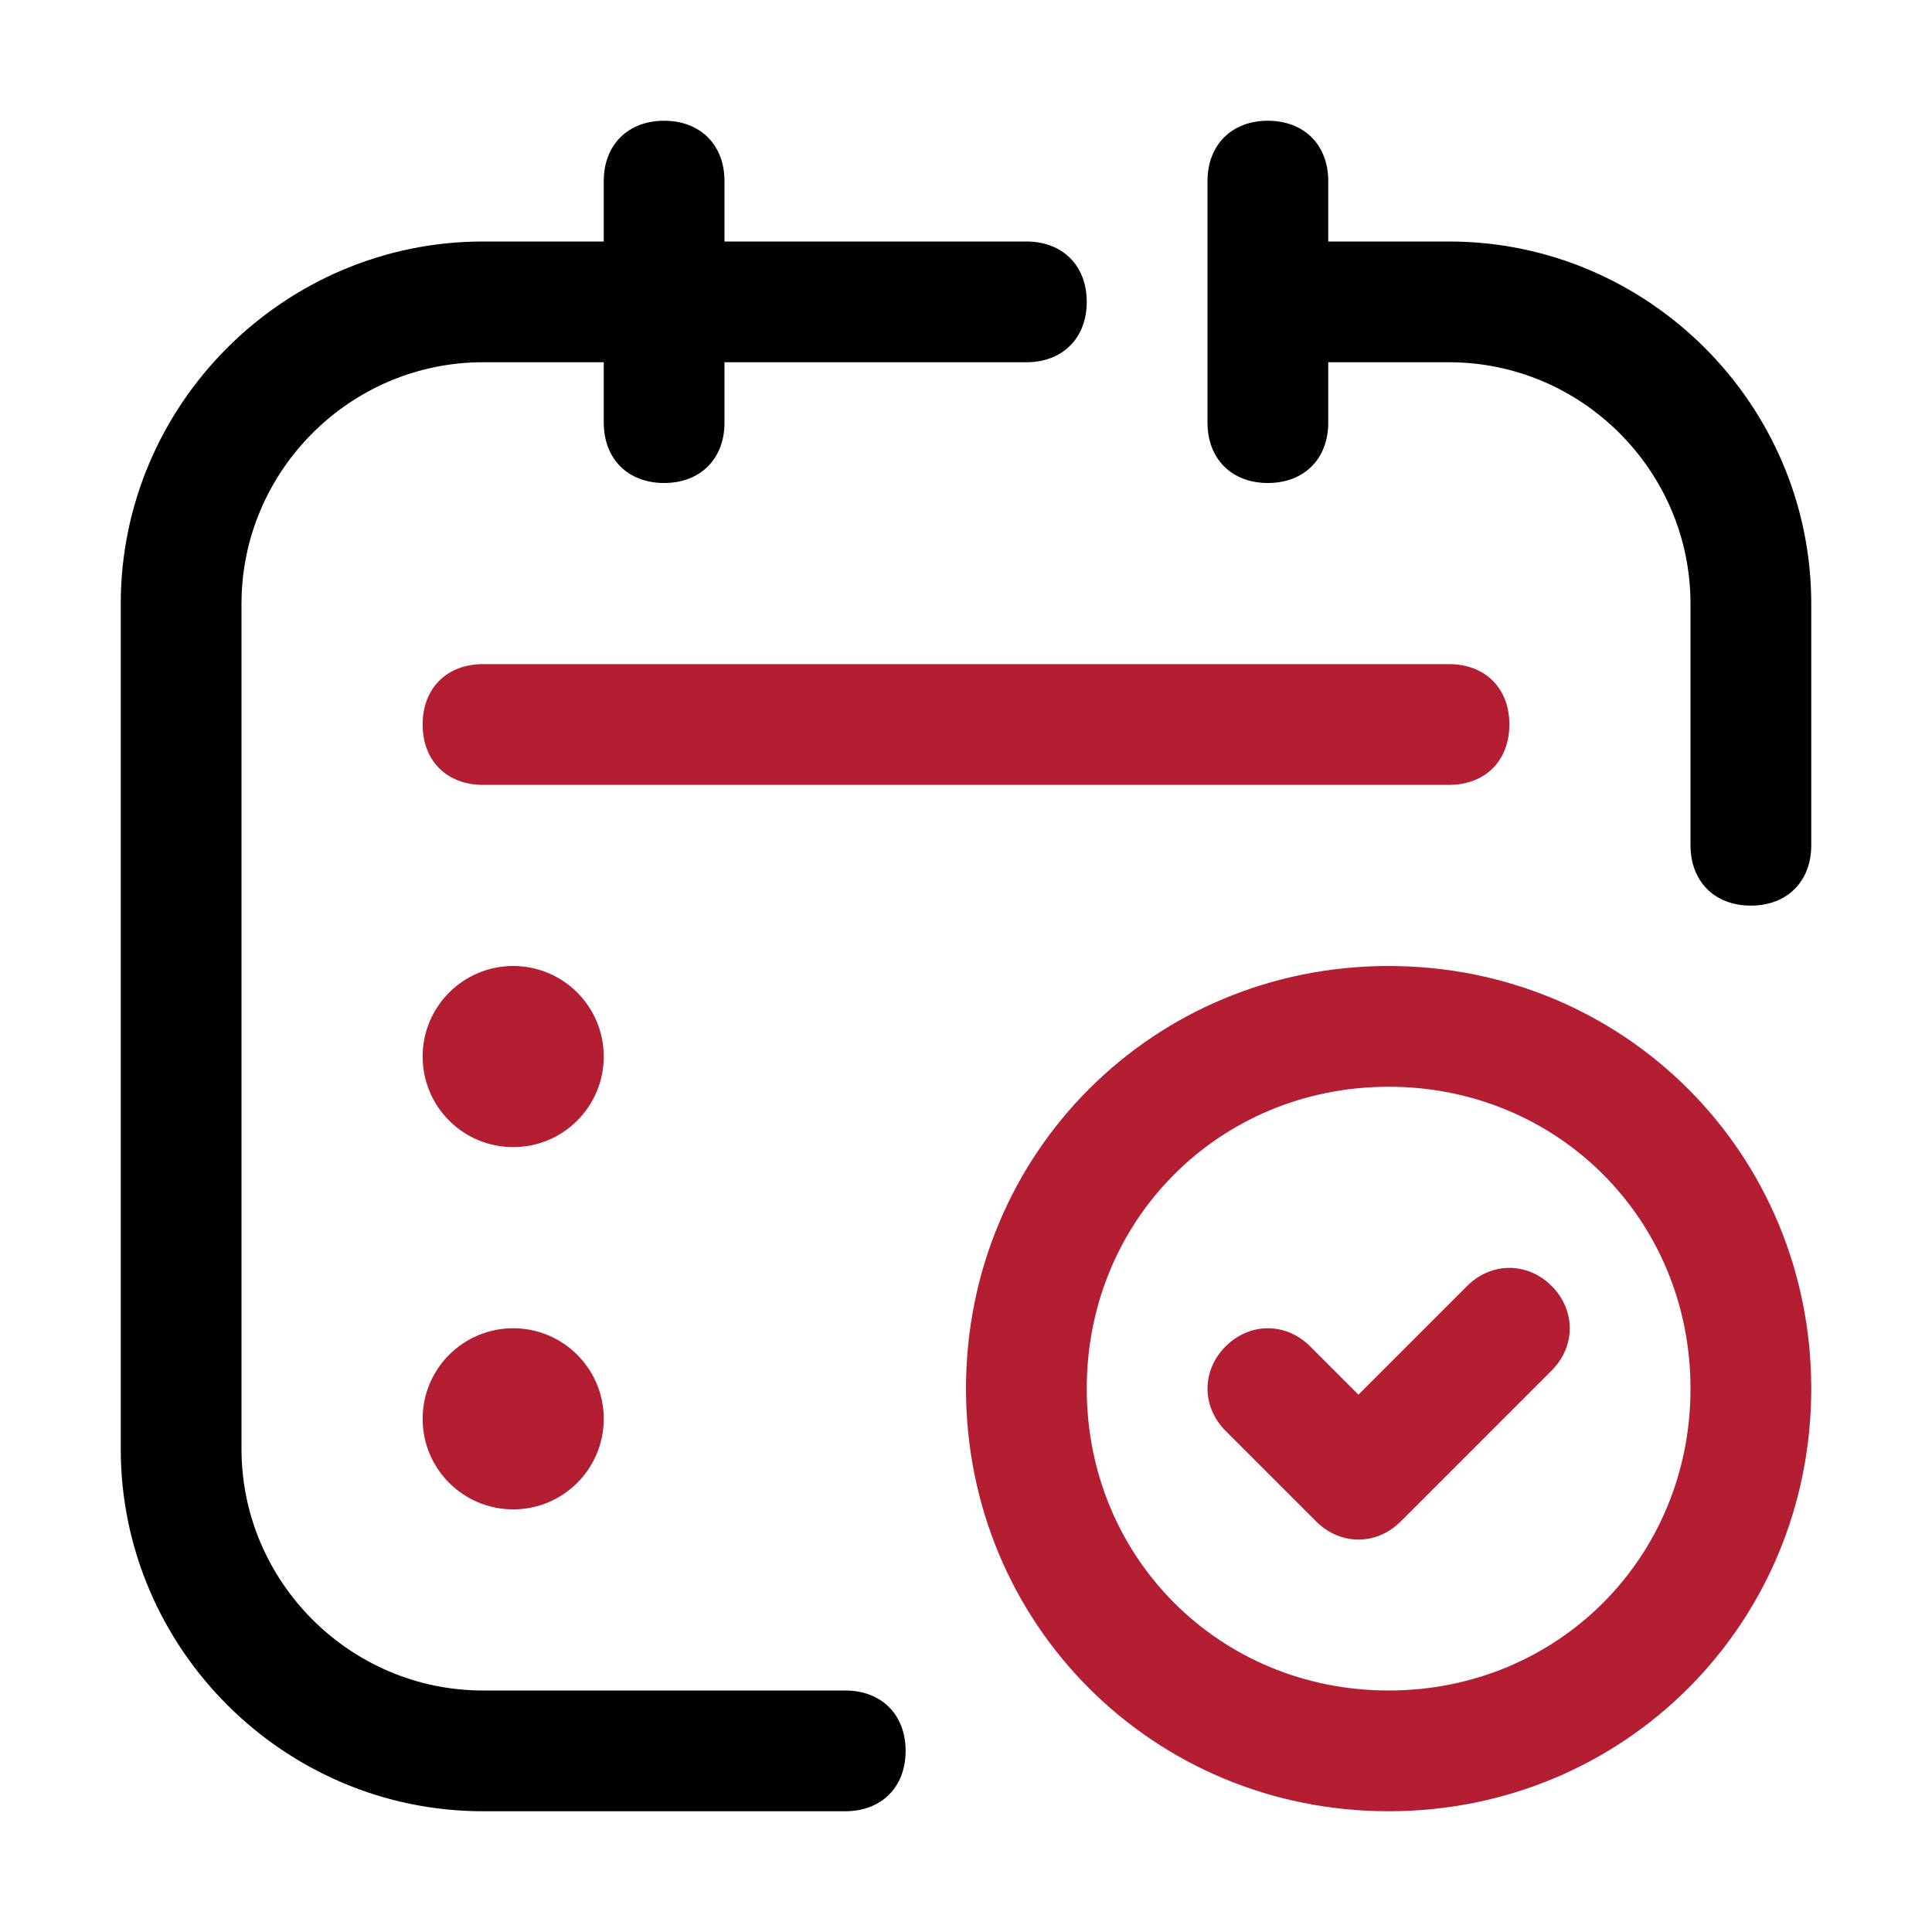
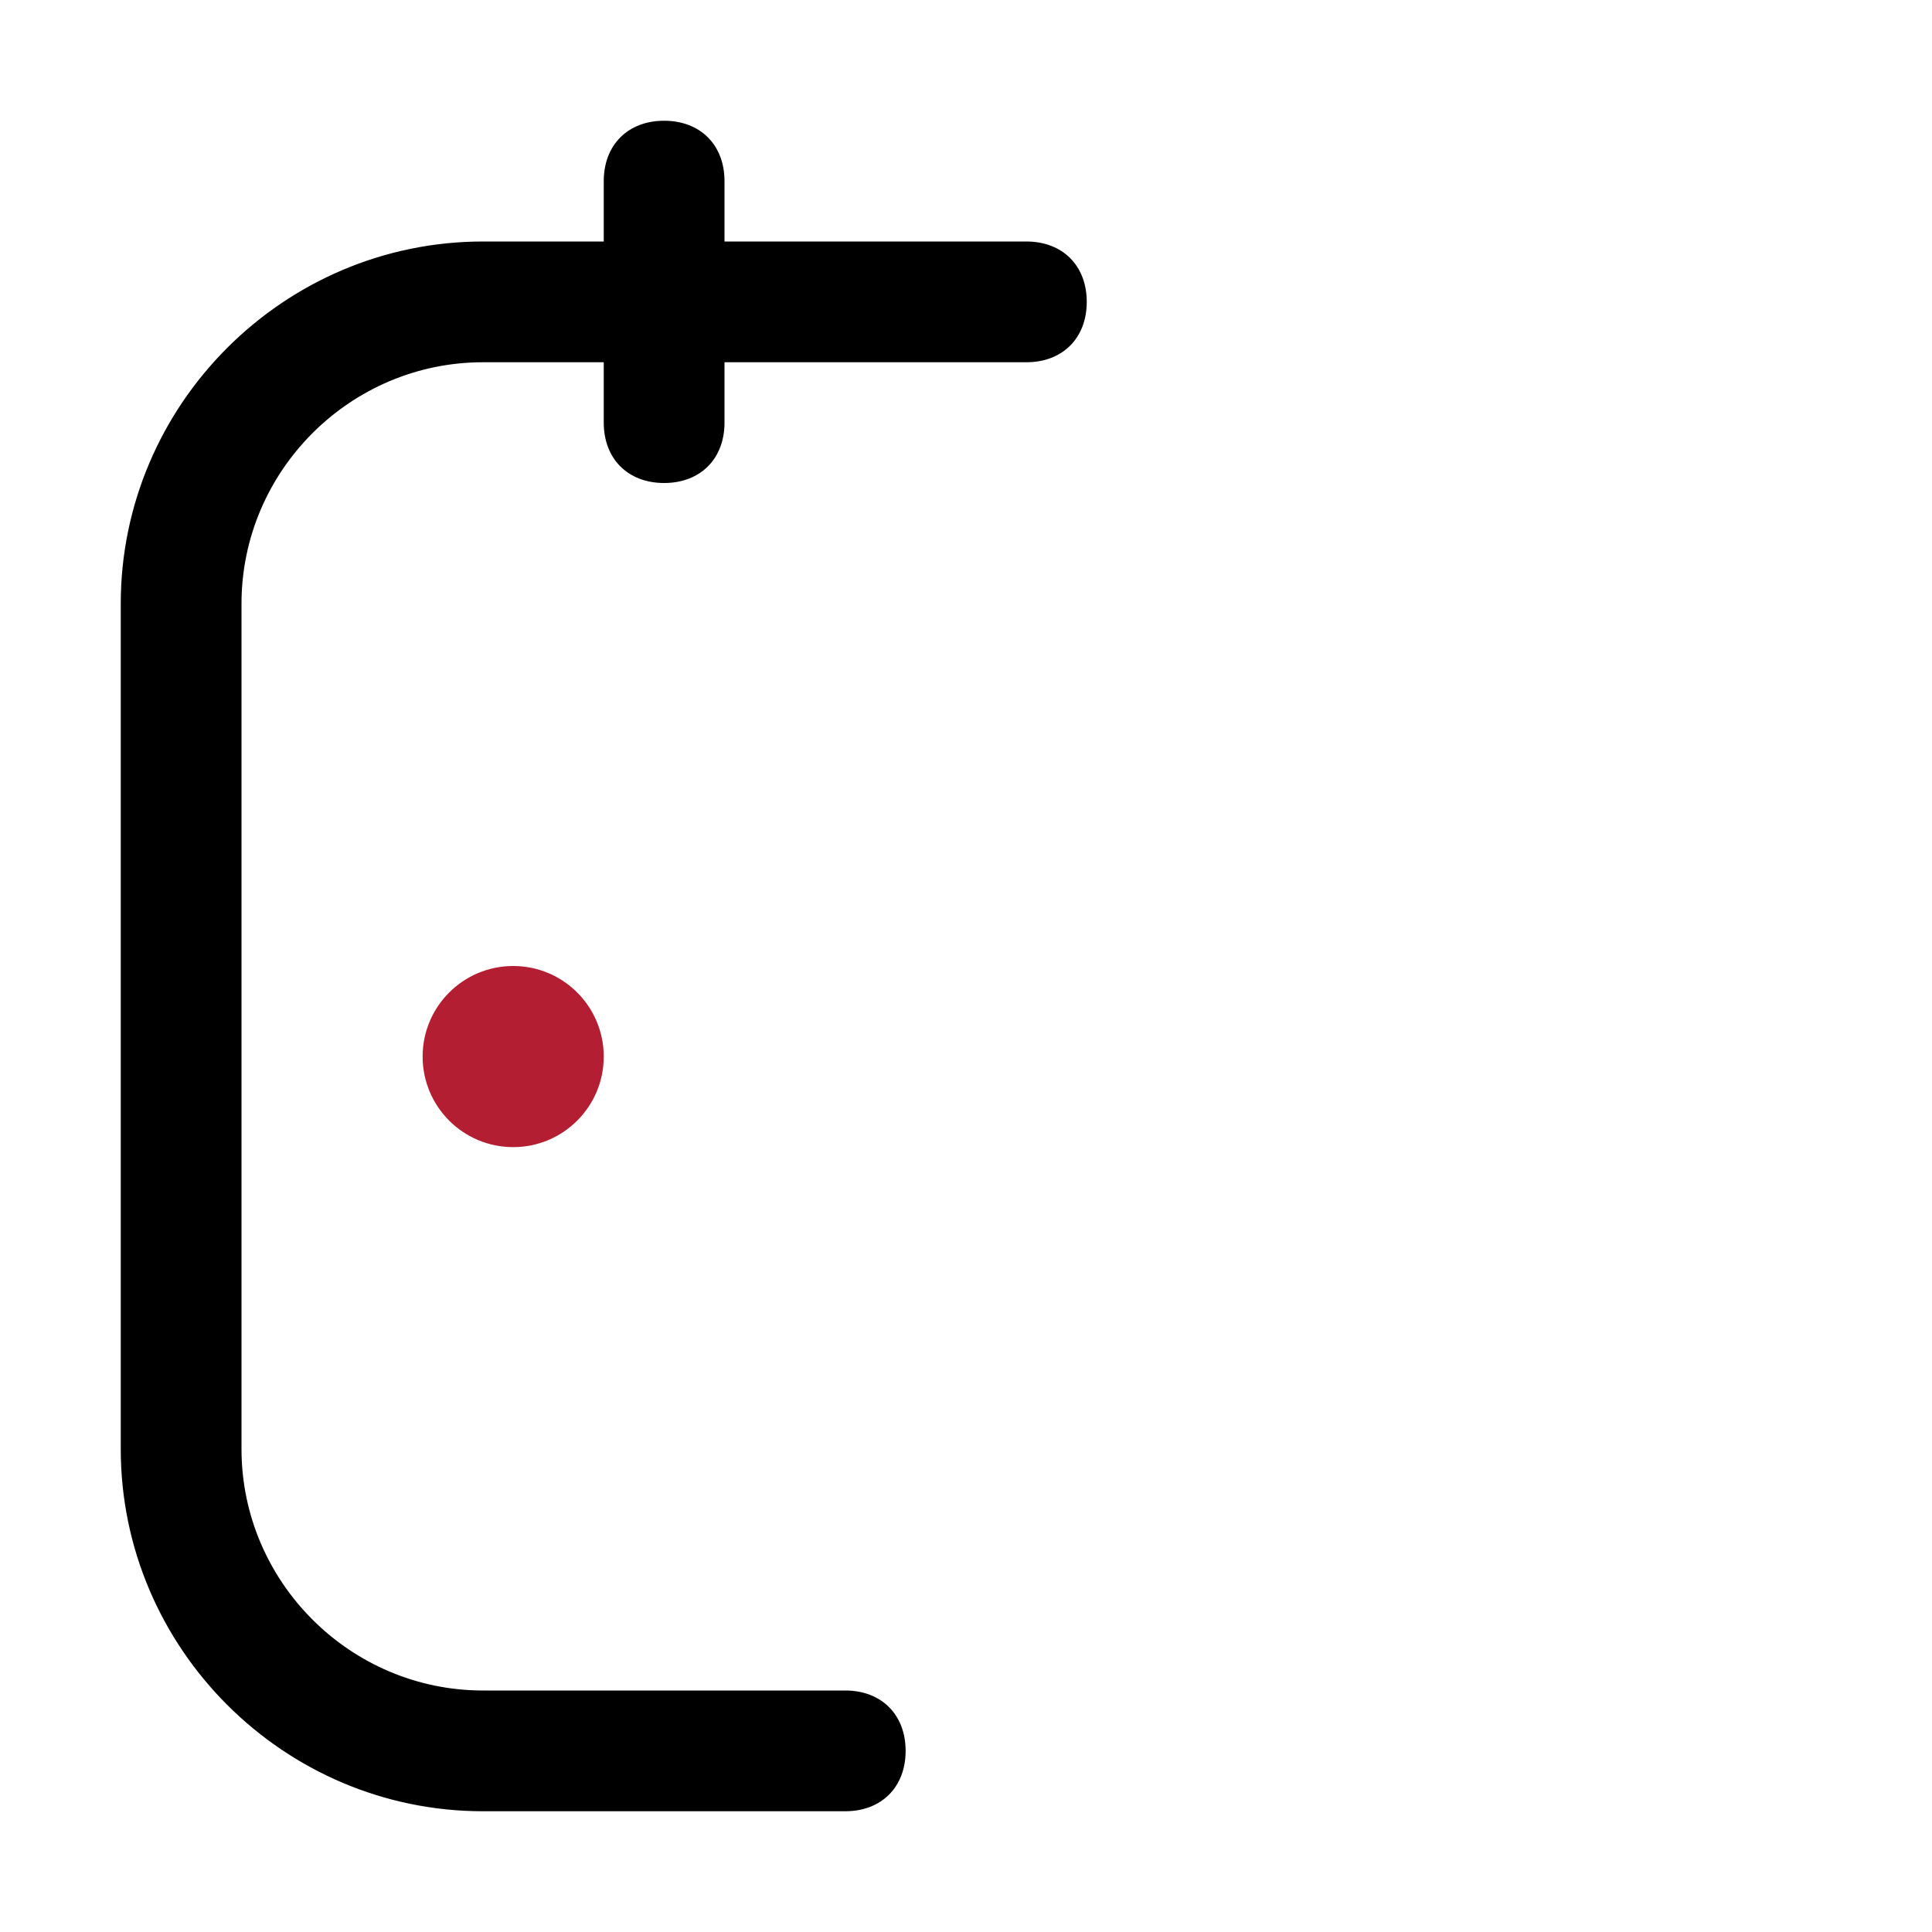
<svg xmlns="http://www.w3.org/2000/svg" id="Layer_1" x="0px" y="0px" viewBox="0 0 32 32" style="enable-background:new 0 0 32 32;" xml:space="preserve">
  <style type="text/css">	.st0{fill:none;}	.st1{fill:#B41E32;}</style>
  <g>
    <path class="st0" d="M23,18c-2.8,0-5,2.2-5,5s2.2,5,5,5s5-2.2,5-5S25.8,18,23,18z M25.7,22.7l-2.5,2.5c-0.4,0.4-1,0.4-1.4,0  l-1.5-1.5c-0.4-0.4-0.4-1,0-1.4s1-0.4,1.4,0l0.8,0.8l1.8-1.8c0.4-0.4,1-0.4,1.4,0S26.1,22.3,25.7,22.7z" />
-     <circle class="st1" cx="8.5" cy="23.5" r="1.5" />
    <circle class="st1" cx="8.5" cy="17.5" r="1.5" />
    <path d="M14,28H8c-2.2,0-4-1.8-4-4V10c0-2.2,1.8-4,4-4h2v1c0,0.6,0.4,1,1,1s1-0.4,1-1V6h5c0.6,0,1-0.4,1-1s-0.4-1-1-1h-5V3  c0-0.6-0.4-1-1-1s-1,0.4-1,1v1H8c-3.3,0-6,2.7-6,6v14c0,3.3,2.7,6,6,6h6c0.6,0,1-0.4,1-1S14.6,28,14,28z" />
-     <path class="st1" d="M25,12c0-0.6-0.4-1-1-1H8c-0.6,0-1,0.4-1,1s0.4,1,1,1h16C24.6,13,25,12.6,25,12z" />
-     <path d="M24,4h-2V3c0-0.6-0.4-1-1-1s-1,0.4-1,1v4c0,0.6,0.4,1,1,1s1-0.4,1-1V6h2c2.2,0,4,1.8,4,4v4c0,0.6,0.4,1,1,1s1-0.4,1-1v-4  C30,6.7,27.3,4,24,4z" />
-     <path class="st1" d="M23,16c-3.9,0-7,3.1-7,7s3.1,7,7,7s7-3.1,7-7S26.9,16,23,16z M23,28c-2.8,0-5-2.2-5-5s2.2-5,5-5s5,2.2,5,5  S25.8,28,23,28z" />
-     <path class="st1" d="M24.3,21.3l-1.8,1.8l-0.8-0.8c-0.4-0.4-1-0.4-1.4,0s-0.4,1,0,1.4l1.5,1.5c0.4,0.4,1,0.4,1.4,0l2.5-2.5  c0.4-0.4,0.4-1,0-1.4S24.7,20.9,24.3,21.3z" />
  </g>
</svg>